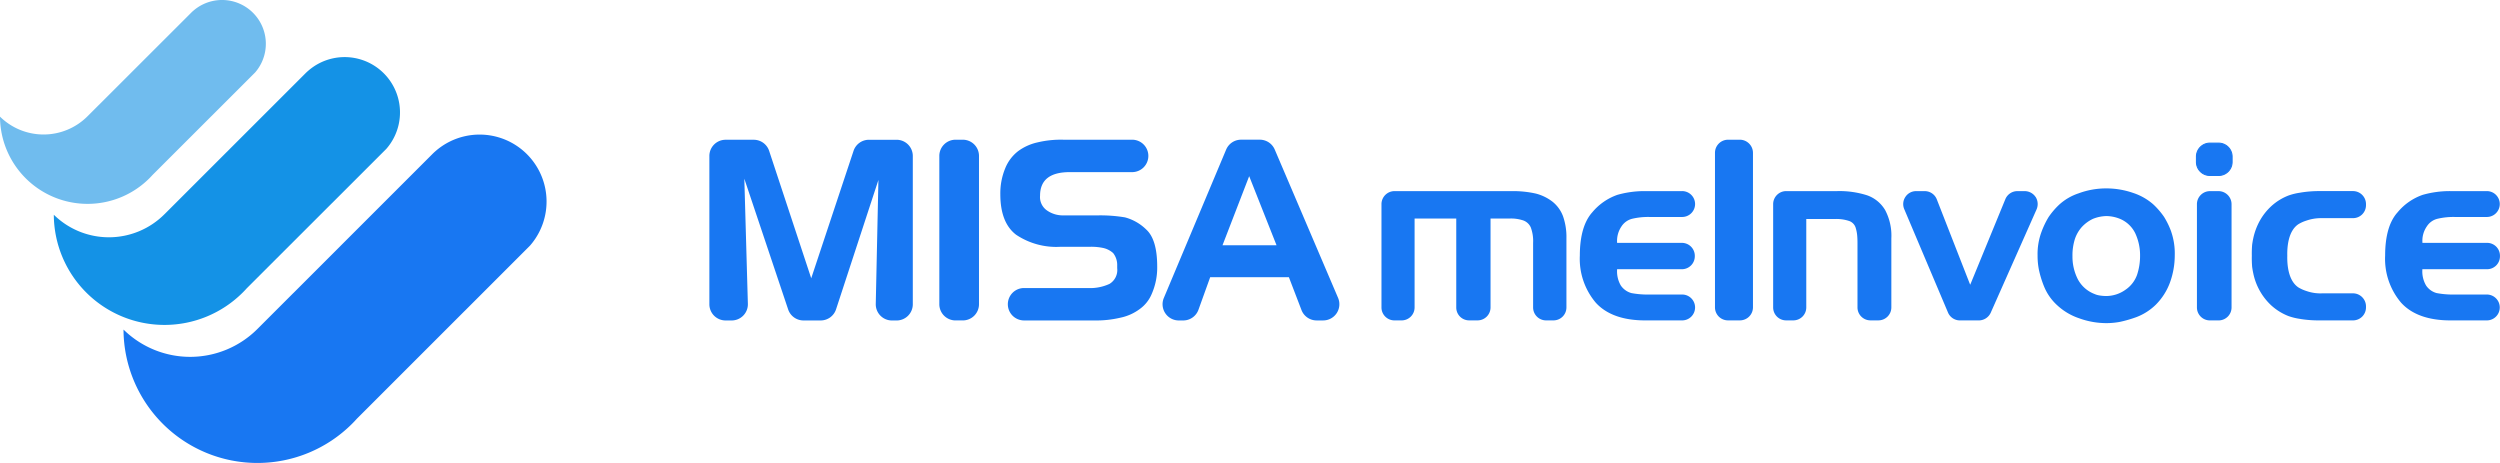
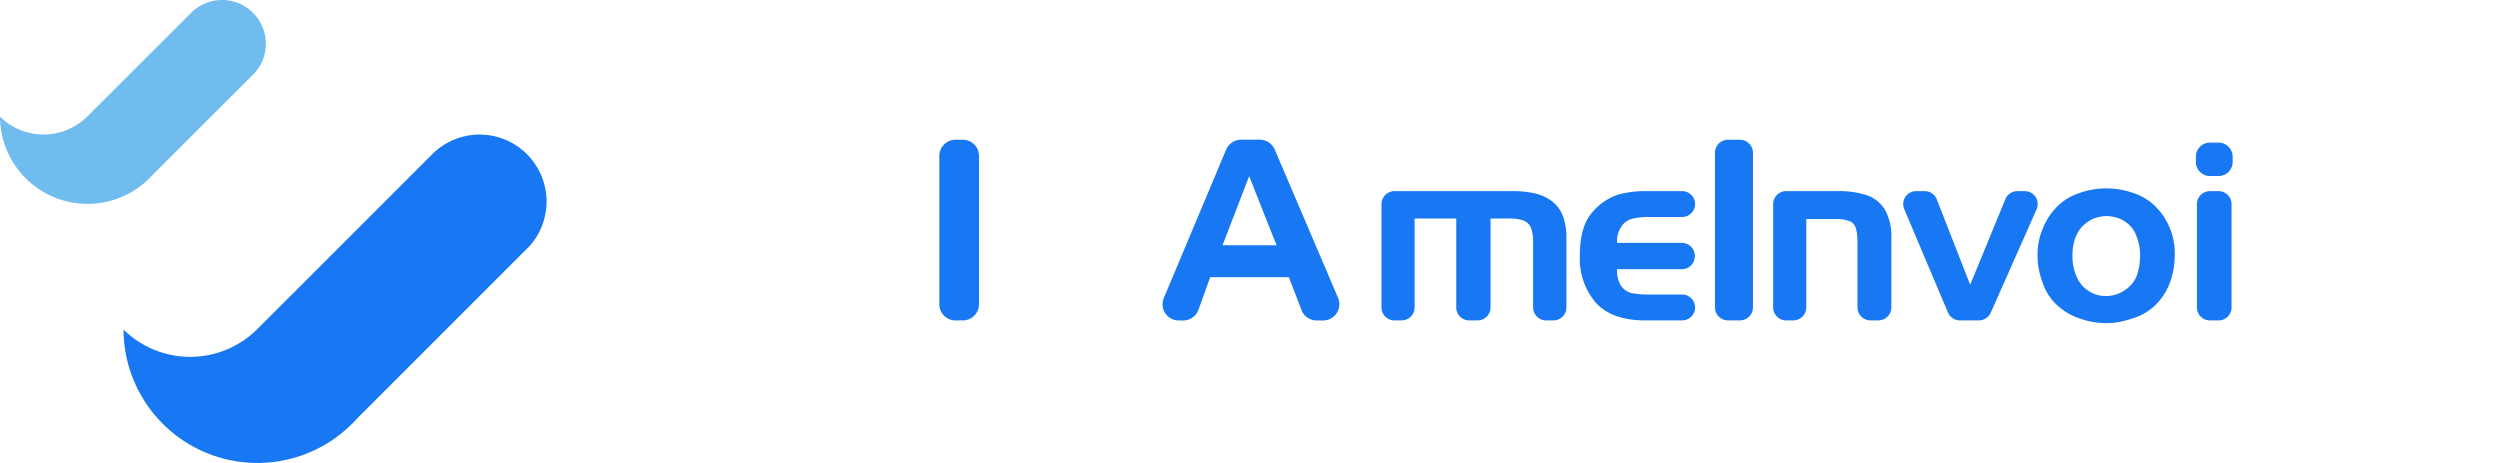
<svg xmlns="http://www.w3.org/2000/svg" width="323.995" height="60" viewBox="0 0 323.995 60">
  <g id="meinvoice" transform="translate(-6004.343 -2388.018)">
    <g id="Group_20076" data-name="Group 20076" transform="translate(6096.276 2406.12)">
-       <path id="Path_56338" data-name="Path 56338" d="M622.792,265.386H622a2.1,2.1,0,0,1-2.1-2.1V244.068a2.1,2.1,0,0,1,2.1-2.1h3.647a2.1,2.1,0,0,1,2,1.443L633.1,259.92l5.484-16.511a2.1,2.1,0,0,1,2-1.44h3.58a2.1,2.1,0,0,1,2.1,2.1v19.22a2.1,2.1,0,0,1-2.1,2.1h-.6a2.1,2.1,0,0,1-2.1-2.146l.344-16.066-5.489,16.761a2.1,2.1,0,0,1-2,1.448H632.1a2.1,2.1,0,0,1-1.992-1.434l-5.678-16.935.46,16.213a2.1,2.1,0,0,1-2.1,2.156Z" transform="translate(-619.9 -241.957)" fill="#1877f2" />
      <path id="Path_56339" data-name="Path 56339" d="M637.668,241.961h.941a2.1,2.1,0,0,1,2.1,2.1v19.22a2.1,2.1,0,0,1-2.1,2.1h-.941a2.1,2.1,0,0,1-2.1-2.1V244.067a2.1,2.1,0,0,1,2.1-2.106Z" transform="translate(-605.766 -241.956)" fill="#1877f2" />
-       <path id="Path_56340" data-name="Path 56340" d="M647.932,241.961h8.878a2.1,2.1,0,0,1,2.1,2.1h0a2.1,2.1,0,0,1-2.1,2.1h-8.091q-3.844,0-3.844,3.063a2.107,2.107,0,0,0,.879,1.891,3.6,3.6,0,0,0,2.249.65h4.527a19.352,19.352,0,0,1,3.355.261,6.218,6.218,0,0,1,2.755,1.579q1.411,1.29,1.417,4.775a8.483,8.483,0,0,1-.731,3.616,4.549,4.549,0,0,1-1.506,1.889,6.328,6.328,0,0,1-2.524,1.139,13.645,13.645,0,0,1-3.453.359H642.8a2.1,2.1,0,0,1-2.1-2.1h0a2.1,2.1,0,0,1,2.1-2.1h8.261a6,6,0,0,0,2.817-.538,2.1,2.1,0,0,0,.995-2.037v-.487a2.482,2.482,0,0,0-.523-1.467A2.845,2.845,0,0,0,653.1,256a7.452,7.452,0,0,0-1.681-.164H647.56a9.354,9.354,0,0,1-5.794-1.564q-2.041-1.564-2.039-5.246a8.481,8.481,0,0,1,.618-3.323,5.31,5.31,0,0,1,1.693-2.264,6.672,6.672,0,0,1,2.478-1.125A13.107,13.107,0,0,1,647.932,241.961Z" transform="translate(-602.019 -241.956)" fill="#1877f2" />
      <path id="Path_56341" data-name="Path 56341" d="M653.452,265.384h-.575a2.1,2.1,0,0,1-1.936-2.917l8.073-19.223a2.1,2.1,0,0,1,1.936-1.288h2.43a2.1,2.1,0,0,1,1.932,1.277l8.208,19.223a2.1,2.1,0,0,1-1.932,2.925h-.847a2.1,2.1,0,0,1-1.962-1.348l-1.632-4.256h-10.2l-1.518,4.215a2.1,2.1,0,0,1-1.977,1.392Zm5.09-9.742h7.006L662,246.684Z" transform="translate(-592.042 -241.955)" fill="#1877f2" />
      <g id="Group_20064" data-name="Group 20064" transform="translate(87.103 6.667)">
        <path id="Path_56342" data-name="Path 56342" d="M689.187,248.64a4.351,4.351,0,0,0-1.353-1.822,5.961,5.961,0,0,0-2.139-1.035,13.343,13.343,0,0,0-2.993-.318H667.374a1.693,1.693,0,0,0-1.684,1.684v13.4a1.678,1.678,0,0,0,1.684,1.67h.924a1.679,1.679,0,0,0,1.684-1.67V249.013h5.4v11.534a1.666,1.666,0,0,0,1.668,1.67h1.091a1.679,1.679,0,0,0,1.684-1.67V249.013h2.595a5.059,5.059,0,0,1,1.6.236,1.678,1.678,0,0,1,1.022.925,5.023,5.023,0,0,1,.3,1.986v8.388a1.679,1.679,0,0,0,1.681,1.67h.953a1.679,1.679,0,0,0,1.684-1.67v-8.969a8.124,8.124,0,0,0-.469-2.938Z" transform="translate(-665.69 -245.465)" fill="#1877f2" />
      </g>
      <g id="Group_20065" data-name="Group 20065" transform="translate(112.8 6.665)">
        <path id="Path_56343" data-name="Path 56343" d="M692.422,252.171h-8.388V252.1a3.353,3.353,0,0,1,.594-2.1,2.328,2.328,0,0,1,1.353-.953,9.029,9.029,0,0,1,2.29-.234h4.153a1.677,1.677,0,1,0,0-3.353h-4.76a12.88,12.88,0,0,0-3.588.484,7.416,7.416,0,0,0-3.257,2.264c-1.061,1.185-1.613,3.076-1.613,5.615a8.78,8.78,0,0,0,2.083,6.116c1.38,1.505,3.519,2.277,6.375,2.277h4.76a1.677,1.677,0,1,0,0-3.353h-4.179a11.484,11.484,0,0,1-2.361-.188,2.469,2.469,0,0,1-1.366-.979,3.643,3.643,0,0,1-.483-2.043v-.069h8.388a1.679,1.679,0,0,0,1.684-1.67v-.069a1.678,1.678,0,0,0-1.684-1.677Z" transform="translate(-679.196 -245.46)" fill="#1877f2" />
      </g>
      <g id="Group_20066" data-name="Group 20066" transform="translate(130.325 0.005)">
        <path id="Path_56344" data-name="Path 56344" d="M691.656,241.962h-1.573a1.7,1.7,0,0,0-1.67,1.722v19.985a1.686,1.686,0,0,0,1.67,1.707h1.573a1.694,1.694,0,0,0,1.681-1.707V243.684a1.71,1.71,0,0,0-1.682-1.722Z" transform="translate(-688.413 -241.962)" fill="#1877f2" />
      </g>
      <g id="Group_20067" data-name="Group 20067" transform="translate(137.864 6.661)">
        <path id="Path_56345" data-name="Path 56345" d="M706.861,247.879A4.39,4.39,0,0,0,704.529,246a11.79,11.79,0,0,0-3.85-.538h-6.622a1.694,1.694,0,0,0-1.684,1.684v13.4a1.679,1.679,0,0,0,1.684,1.67h.925a1.679,1.679,0,0,0,1.684-1.67V249.081h3.656a5.136,5.136,0,0,1,1.918.26,1.344,1.344,0,0,1,.814.83,4.879,4.879,0,0,1,.207,1.007c.027.3.042.635.042.979v8.388a1.679,1.679,0,0,0,1.682,1.67h1.022a1.679,1.679,0,0,0,1.684-1.67V251.58a7.076,7.076,0,0,0-.826-3.7Z" transform="translate(-692.373 -245.458)" fill="#1877f2" />
      </g>
      <g id="Group_20068" data-name="Group 20068" transform="translate(154.72 6.668)">
        <path id="Path_56346" data-name="Path 56346" d="M718.393,246.224a1.7,1.7,0,0,0-1.406-.759h-.953a1.687,1.687,0,0,0-1.557,1.035l-4.555,11.094-.069-.152-4.265-10.914a1.678,1.678,0,0,0-1.573-1.063h-1.1a1.647,1.647,0,0,0-1.393.746,1.669,1.669,0,0,0-.152,1.587l5.671,13.4a1.674,1.674,0,0,0,1.545,1.022h2.446a1.7,1.7,0,0,0,1.547-1l5.946-13.4a1.729,1.729,0,0,0-.128-1.6Z" transform="translate(-701.237 -245.465)" fill="#1877f2" />
      </g>
      <g id="Group_20069" data-name="Group 20069" transform="translate(172.13 6.315)">
        <path id="Path_56347" data-name="Path 56347" d="M727.7,250.864a10.361,10.361,0,0,0-.925-1.9,9.813,9.813,0,0,0-1.379-1.6,7.447,7.447,0,0,0-2.608-1.491,10.55,10.55,0,0,0-3.491-.592,10.223,10.223,0,0,0-3.575.633,7,7,0,0,0-2.58,1.518A9.639,9.639,0,0,0,711.813,249a11.122,11.122,0,0,0-.925,1.932,8.331,8.331,0,0,0-.5,3.063,9.278,9.278,0,0,0,.166,1.794,12.564,12.564,0,0,0,.659,2.164,6.7,6.7,0,0,0,1.67,2.427,7.891,7.891,0,0,0,2.91,1.739,10.35,10.35,0,0,0,3.492.622,9.525,9.525,0,0,0,1.788-.166,15.807,15.807,0,0,0,2.14-.622,7.285,7.285,0,0,0,2.469-1.573,7.926,7.926,0,0,0,1.862-2.9,10.306,10.306,0,0,0,.622-3.491,8.73,8.73,0,0,0-.472-3.13Zm-4.4,5.563a3.911,3.911,0,0,1-1.517,1.986,4.311,4.311,0,0,1-2.542.814,5.563,5.563,0,0,1-.8-.069,2.629,2.629,0,0,1-.677-.194,4.108,4.108,0,0,1-2.164-1.918,6.441,6.441,0,0,1-.69-2.981,6.975,6.975,0,0,1,.3-2.18,4.429,4.429,0,0,1,.9-1.586,4.667,4.667,0,0,1,1.462-1.076,4.925,4.925,0,0,1,1.765-.357,4.858,4.858,0,0,1,1.657.331,3.847,3.847,0,0,1,2.041,1.875,6.736,6.736,0,0,1,.635,2.994,7.7,7.7,0,0,1-.372,2.361Z" transform="translate(-710.385 -245.281)" fill="#1877f2" />
      </g>
      <g id="Group_20070" data-name="Group 20070" transform="translate(192.652 0.378)">
        <path id="Path_56348" data-name="Path 56348" d="M724.084,242.194h-1.119a1.755,1.755,0,0,0-1.752,1.752v.7a1.744,1.744,0,0,0,1.752,1.739h1.119a1.744,1.744,0,0,0,1.752-1.739v-.7a1.755,1.755,0,0,0-1.752-1.752Zm0,6.222h-1.119a1.693,1.693,0,0,0-1.684,1.684v13.4a1.678,1.678,0,0,0,1.684,1.67h1.119a1.679,1.679,0,0,0,1.684-1.67V250.1a1.694,1.694,0,0,0-1.684-1.684Z" transform="translate(-721.148 -242.125)" fill="#1877f2" />
        <path id="Path_56349" data-name="Path 56349" d="M724.115,242.156H723a1.82,1.82,0,0,0-1.821,1.821v.7a1.817,1.817,0,0,0,1.821,1.81h1.119a1.817,1.817,0,0,0,1.821-1.808v-.7a1.82,1.82,0,0,0-1.821-1.821Zm1.684,2.524a1.679,1.679,0,0,1-1.684,1.67H723a1.679,1.679,0,0,1-1.684-1.67v-.7A1.694,1.694,0,0,1,723,242.293h1.119a1.694,1.694,0,0,1,1.684,1.684Z" transform="translate(-721.179 -242.156)" fill="#1877f2" />
      </g>
      <g id="Group_20071" data-name="Group 20071" transform="translate(199.895 6.663)">
-         <path id="Path_56350" data-name="Path 56350" d="M729.584,253.843c-.029,1.158.123,3.215,1.434,4.1a4.926,4.926,0,0,0,1.049.47,5.46,5.46,0,0,0,2.07.3H738.1a1.694,1.694,0,0,1,1.684,1.67v.166a1.679,1.679,0,0,1-1.684,1.67h-4.253a15,15,0,0,1-2.455-.166l-.153-.028a7.9,7.9,0,0,1-1.476-.357,7.208,7.208,0,0,1-2.277-1.411,7.841,7.841,0,0,1-2.317-4.168c-.055-.248-.1-.523-.139-.8a13.766,13.766,0,0,1-.042-1.45,14.072,14.072,0,0,1,.042-1.434c.041-.276.084-.553.139-.8a8.283,8.283,0,0,1,.841-2.277,7.582,7.582,0,0,1,1.476-1.889,7.049,7.049,0,0,1,2.277-1.411,7.757,7.757,0,0,1,1.476-.359l.153-.028a14.932,14.932,0,0,1,2.18-.179H738.1a1.687,1.687,0,0,1,1.684,1.67v.166a1.678,1.678,0,0,1-1.684,1.67h-4.14a5.774,5.774,0,0,0-1.891.316,4.734,4.734,0,0,0-1.049.471C729.7,250.641,729.556,252.7,729.584,253.843Z" transform="translate(-724.984 -245.462)" fill="#1877f2" />
-       </g>
+         </g>
      <g id="Group_20072" data-name="Group 20072" transform="translate(217.166 6.665)">
-         <path id="Path_56351" data-name="Path 56351" d="M747.292,252.171H738.9V252.1a3.272,3.272,0,0,1,.594-2.1,2.279,2.279,0,0,1,1.352-.953,9.024,9.024,0,0,1,2.29-.234h4.152a1.677,1.677,0,0,0,0-3.353h-4.76a12.8,12.8,0,0,0-3.588.484,7.341,7.341,0,0,0-3.256,2.264c-1.076,1.185-1.616,3.076-1.616,5.615a8.772,8.772,0,0,0,2.085,6.116c1.379,1.505,3.517,2.277,6.374,2.277h4.76a1.677,1.677,0,0,0,0-3.353H743.1a11.457,11.457,0,0,1-2.359-.188,2.409,2.409,0,0,1-1.366-.98,3.626,3.626,0,0,1-.484-2.043v-.069h8.388a1.668,1.668,0,0,0,1.67-1.67v-.069a1.667,1.667,0,0,0-1.669-1.677Z" transform="translate(-734.058 -245.46)" fill="#1877f2" />
-       </g>
+         </g>
    </g>
    <g id="Group_20079" data-name="Group 20079" transform="translate(6004.343 2388.018)">
      <path id="Path_56335" data-name="Path 56335" d="M591.918,272.748a12.317,12.317,0,0,0,17.348-.074l22.661-22.654c.143-.146.292-.282.443-.413a8.678,8.678,0,0,1,12.245,12.24L622.16,284.3c-.2.22-.4.438-.615.648a17.354,17.354,0,0,1-29.629-12.2Z" transform="translate(-575.909 -230.036)" fill="#1877f2" />
-       <path id="Path_56336" data-name="Path 56336" d="M589.01,264.66a10.178,10.178,0,0,0,14.34-.064l18.27-18.259c.118-.118.242-.232.366-.338a7.173,7.173,0,0,1,10.124,10.117L614.01,274.2c-.162.183-.332.36-.509.536A14.345,14.345,0,0,1,589.01,264.66Z" transform="translate(-582.036 -236.831)" fill="#1492e6" />
      <path id="Path_56337" data-name="Path 56337" d="M586.761,256.984a8.049,8.049,0,0,0,11.343-.05l13.428-13.413a3.372,3.372,0,0,1,.292-.27,5.674,5.674,0,0,1,8.007,8l-13.294,13.283c-.127.143-.263.282-.4.422a11.346,11.346,0,0,1-19.376-7.975Z" transform="translate(-586.761 -241.866)" fill="#70bcee" />
    </g>
  </g>
</svg>